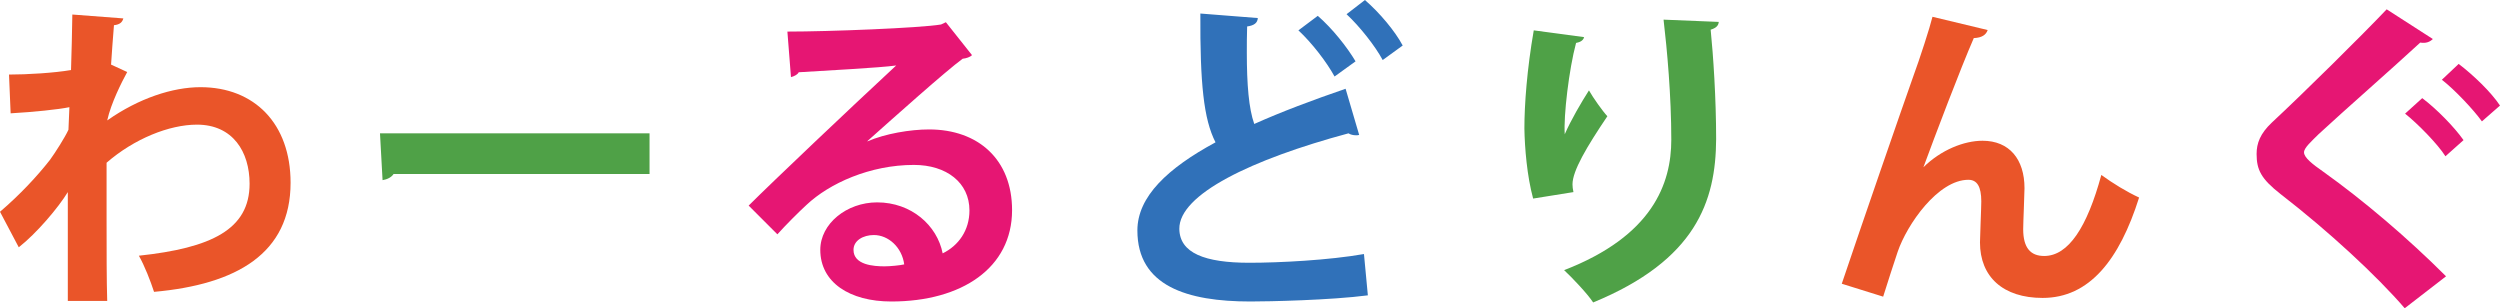
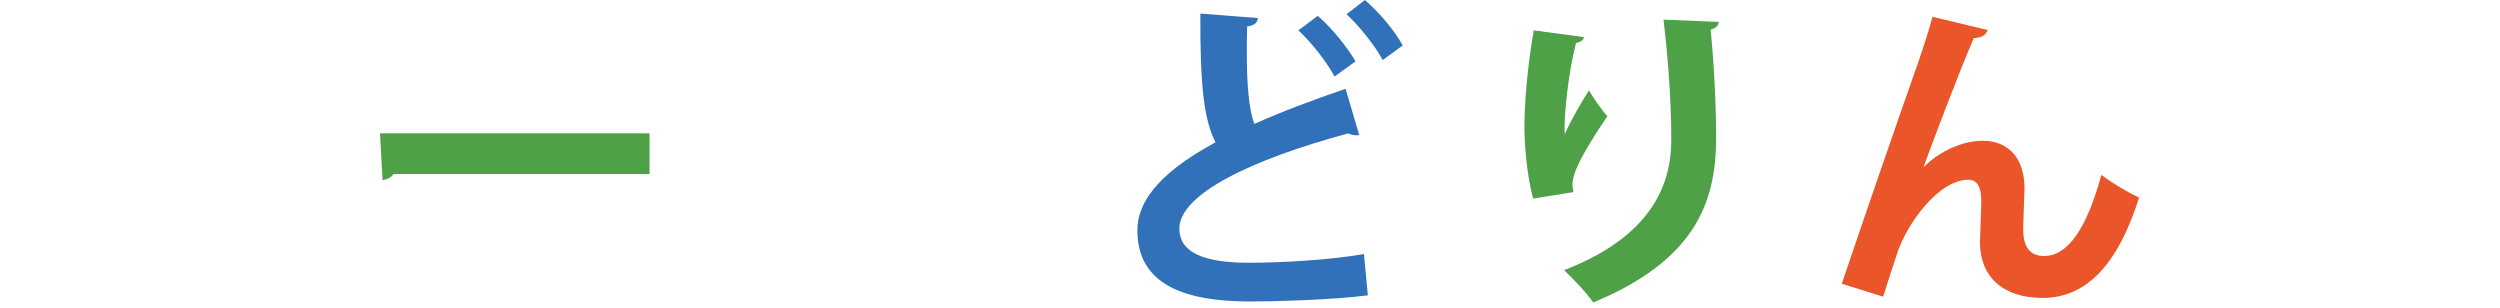
<svg xmlns="http://www.w3.org/2000/svg" id="b" viewBox="0 0 630.02 77.69">
  <defs>
    <style>.d{fill:#ea5529;}.e{fill:#4fa147;}.f{fill:#3071b9;}.g{fill:#e61673;}</style>
  </defs>
  <g id="c">
-     <path class="d" d="M2.28,18.79c4.55,0,11.39-.41,15.62-1.14.08-1.71.33-12.45.33-13.99l12.85.98c-.24.9-.81,1.55-2.36,1.71-.33,3.82-.49,6.59-.73,9.93l4.07,1.87c-1.38,2.52-4.07,7.81-5.04,12.2,7.97-5.61,16.52-8.38,23.51-8.38,13.58,0,22.7,9.19,22.7,24.08,0,17.82-13.59,25.63-34.41,27.5-.9-2.77-2.36-6.51-3.82-9.11,18.22-1.95,27.9-6.59,27.9-18.14,0-8.05-4.23-14.89-13.26-14.89-7,0-15.86,3.58-22.78,9.6v14.4c0,7.73,0,15.46.16,20.42h-9.93v-27.42c-2.44,3.99-7.89,10.41-12.36,13.91L0,53.37c5.04-4.31,9.36-8.95,12.61-13.1,1.3-1.79,3.74-5.61,4.64-7.57l.24-5.69c-2.69.57-9.03,1.22-14.81,1.55l-.41-9.76Z" />
    <path class="e" d="M95.76,33.6h67.93v10.25h-64.51c-.49.81-1.63,1.38-2.77,1.55l-.65-11.8Z" />
-     <path class="g" d="M218.6,35.63c4.47-1.95,10.82-3.01,15.54-3.01,12.37,0,20.91,7.57,20.91,20.34,0,14.56-12.69,23.02-30.43,23.02-10.49,0-17.9-4.8-17.9-13.02,0-6.59,6.67-11.96,14.32-11.96,8.62,0,15.13,5.78,16.52,12.85,3.99-1.95,6.75-5.78,6.75-10.82,0-7-5.78-11.47-13.99-11.47-11.06,0-21.31,4.64-27.09,10.09-1.95,1.79-5.21,5.04-7.32,7.4l-7.24-7.24c5.78-5.78,26.28-25.22,37.18-35.31-3.99.57-18.06,1.3-24.57,1.71-.24.57-1.22,1.06-1.95,1.22l-.9-11.47c10.41,0,33.36-.89,38.72-1.79l1.22-.57,6.59,8.3c-.49.49-1.47.81-2.36.9-4.23,3.09-17.33,14.81-24,20.75v.08ZM222.91,67.12c1.38,0,3.91-.24,4.96-.49-.57-4.31-3.99-7.4-7.65-7.4-2.69,0-5.13,1.38-5.13,3.74,0,3.82,5.13,4.15,7.81,4.15Z" />
    <path class="f" d="M342.51,34.01c-.24.08-.57.08-.81.08-.65,0-1.38-.16-1.87-.49-24.49,6.59-42.71,15.38-42.63,24.08.08,6.1,6.43,8.54,17.65,8.54,7.57,0,20.09-.65,28.88-2.2l.98,10.41c-9.36,1.22-24.98,1.55-29.61,1.55-15.95,0-28.47-3.9-28.47-17.9,0-8.54,7.65-15.7,19.69-22.21-3.01-5.86-3.9-14.89-3.82-32.46l14.48,1.14c-.08,1.22-.9,1.87-2.69,2.12-.08,2.36-.08,4.56-.08,6.59,0,8.05.49,14.07,1.87,17.98,6.91-3.09,14.72-6.02,23.02-8.87l3.42,11.63ZM332.09,3.99c3.66,3.17,7.4,7.89,9.52,11.47l-5.29,3.82c-1.95-3.58-5.69-8.46-9.11-11.63l4.88-3.66ZM343.97,0c3.74,3.25,7.57,7.81,9.52,11.47l-5.04,3.66c-1.87-3.5-5.78-8.46-9.11-11.55l4.64-3.58Z" />
    <path class="e" d="M386.36,50.03c-1.55-5.69-2.12-12.85-2.2-17.65,0-6.02.65-14.89,2.36-24.73l12.69,1.71c-.24.98-1.22,1.3-2.03,1.46-1.79,6.67-3.17,18.39-2.85,23.02,1.55-3.58,4.23-8.14,6.1-11.06,1.06,1.87,3.42,5.21,4.64,6.51-5.21,7.73-8.79,13.75-8.79,17.17,0,.57.08,1.22.24,1.95l-10.17,1.63ZM433.14,5.53c-.08.98-.73,1.55-2.04,1.95.65,6.43,1.38,17.25,1.38,27.58-.08,15.7-5.12,30.51-30.99,41.16-1.38-2.12-5.21-6.18-7.32-8.14,22.29-8.62,27.01-21.8,27.01-32.87s-1.06-22.7-1.95-30.26l13.91.57Z" />
    <path class="d" d="M464.14,71.51c4.96-14.73,15.29-44.58,17.98-52.15,1.71-4.64,4.23-12.45,4.88-15.13l13.91,3.34c-.41,1.22-1.47,1.95-3.5,2.03-3.34,7.65-9.76,24.57-12.69,32.54,4.47-4.39,10.25-6.67,14.89-6.67,6.75,0,10.58,4.64,10.58,11.96,0,1.46-.33,8.7-.33,10.33,0,4.72,1.87,6.75,5.29,6.75,6.1,0,10.82-7.24,14.4-20.42,2.93,2.12,6.35,4.23,9.52,5.69-4.96,15.7-12.53,25.3-24.32,25.3-9.93,0-15.78-5.29-15.78-13.99,0-1.46.33-8.7.33-10.33,0-3.74-1.06-5.45-3.25-5.45-7.65,0-15.46,11.23-17.82,18.14-1.06,3.25-2.44,7.32-3.66,11.31l-10.41-3.25Z" />
-     <path class="g" d="M606.02,77.69c-7-8.14-19.2-19.44-31.32-28.8-4.88-3.82-6.02-6.1-6.02-10.09,0-2.68.9-5.13,3.82-7.89,8.14-7.57,22.7-21.97,28.96-28.56l11.63,7.48c-.73.73-1.71,1.14-3.17.9-7.48,6.91-18.96,16.92-25.63,23.1-1.79,1.79-3.66,3.42-3.66,4.56,0,1.3,2.04,2.93,4.96,4.96,9.93,7.08,21.23,16.68,30.83,26.28l-10.41,8.05ZM610.42,24.73c3.58,2.68,8.05,7.24,10.41,10.58l-4.56,4.07c-1.95-3.09-7.08-8.3-10.17-10.74l4.31-3.9ZM619.61,16.11c3.74,2.85,8.14,7.08,10.41,10.49l-4.56,3.99c-2.03-2.85-6.83-7.97-10.09-10.49l4.23-3.99Z" />
  </g>
</svg>